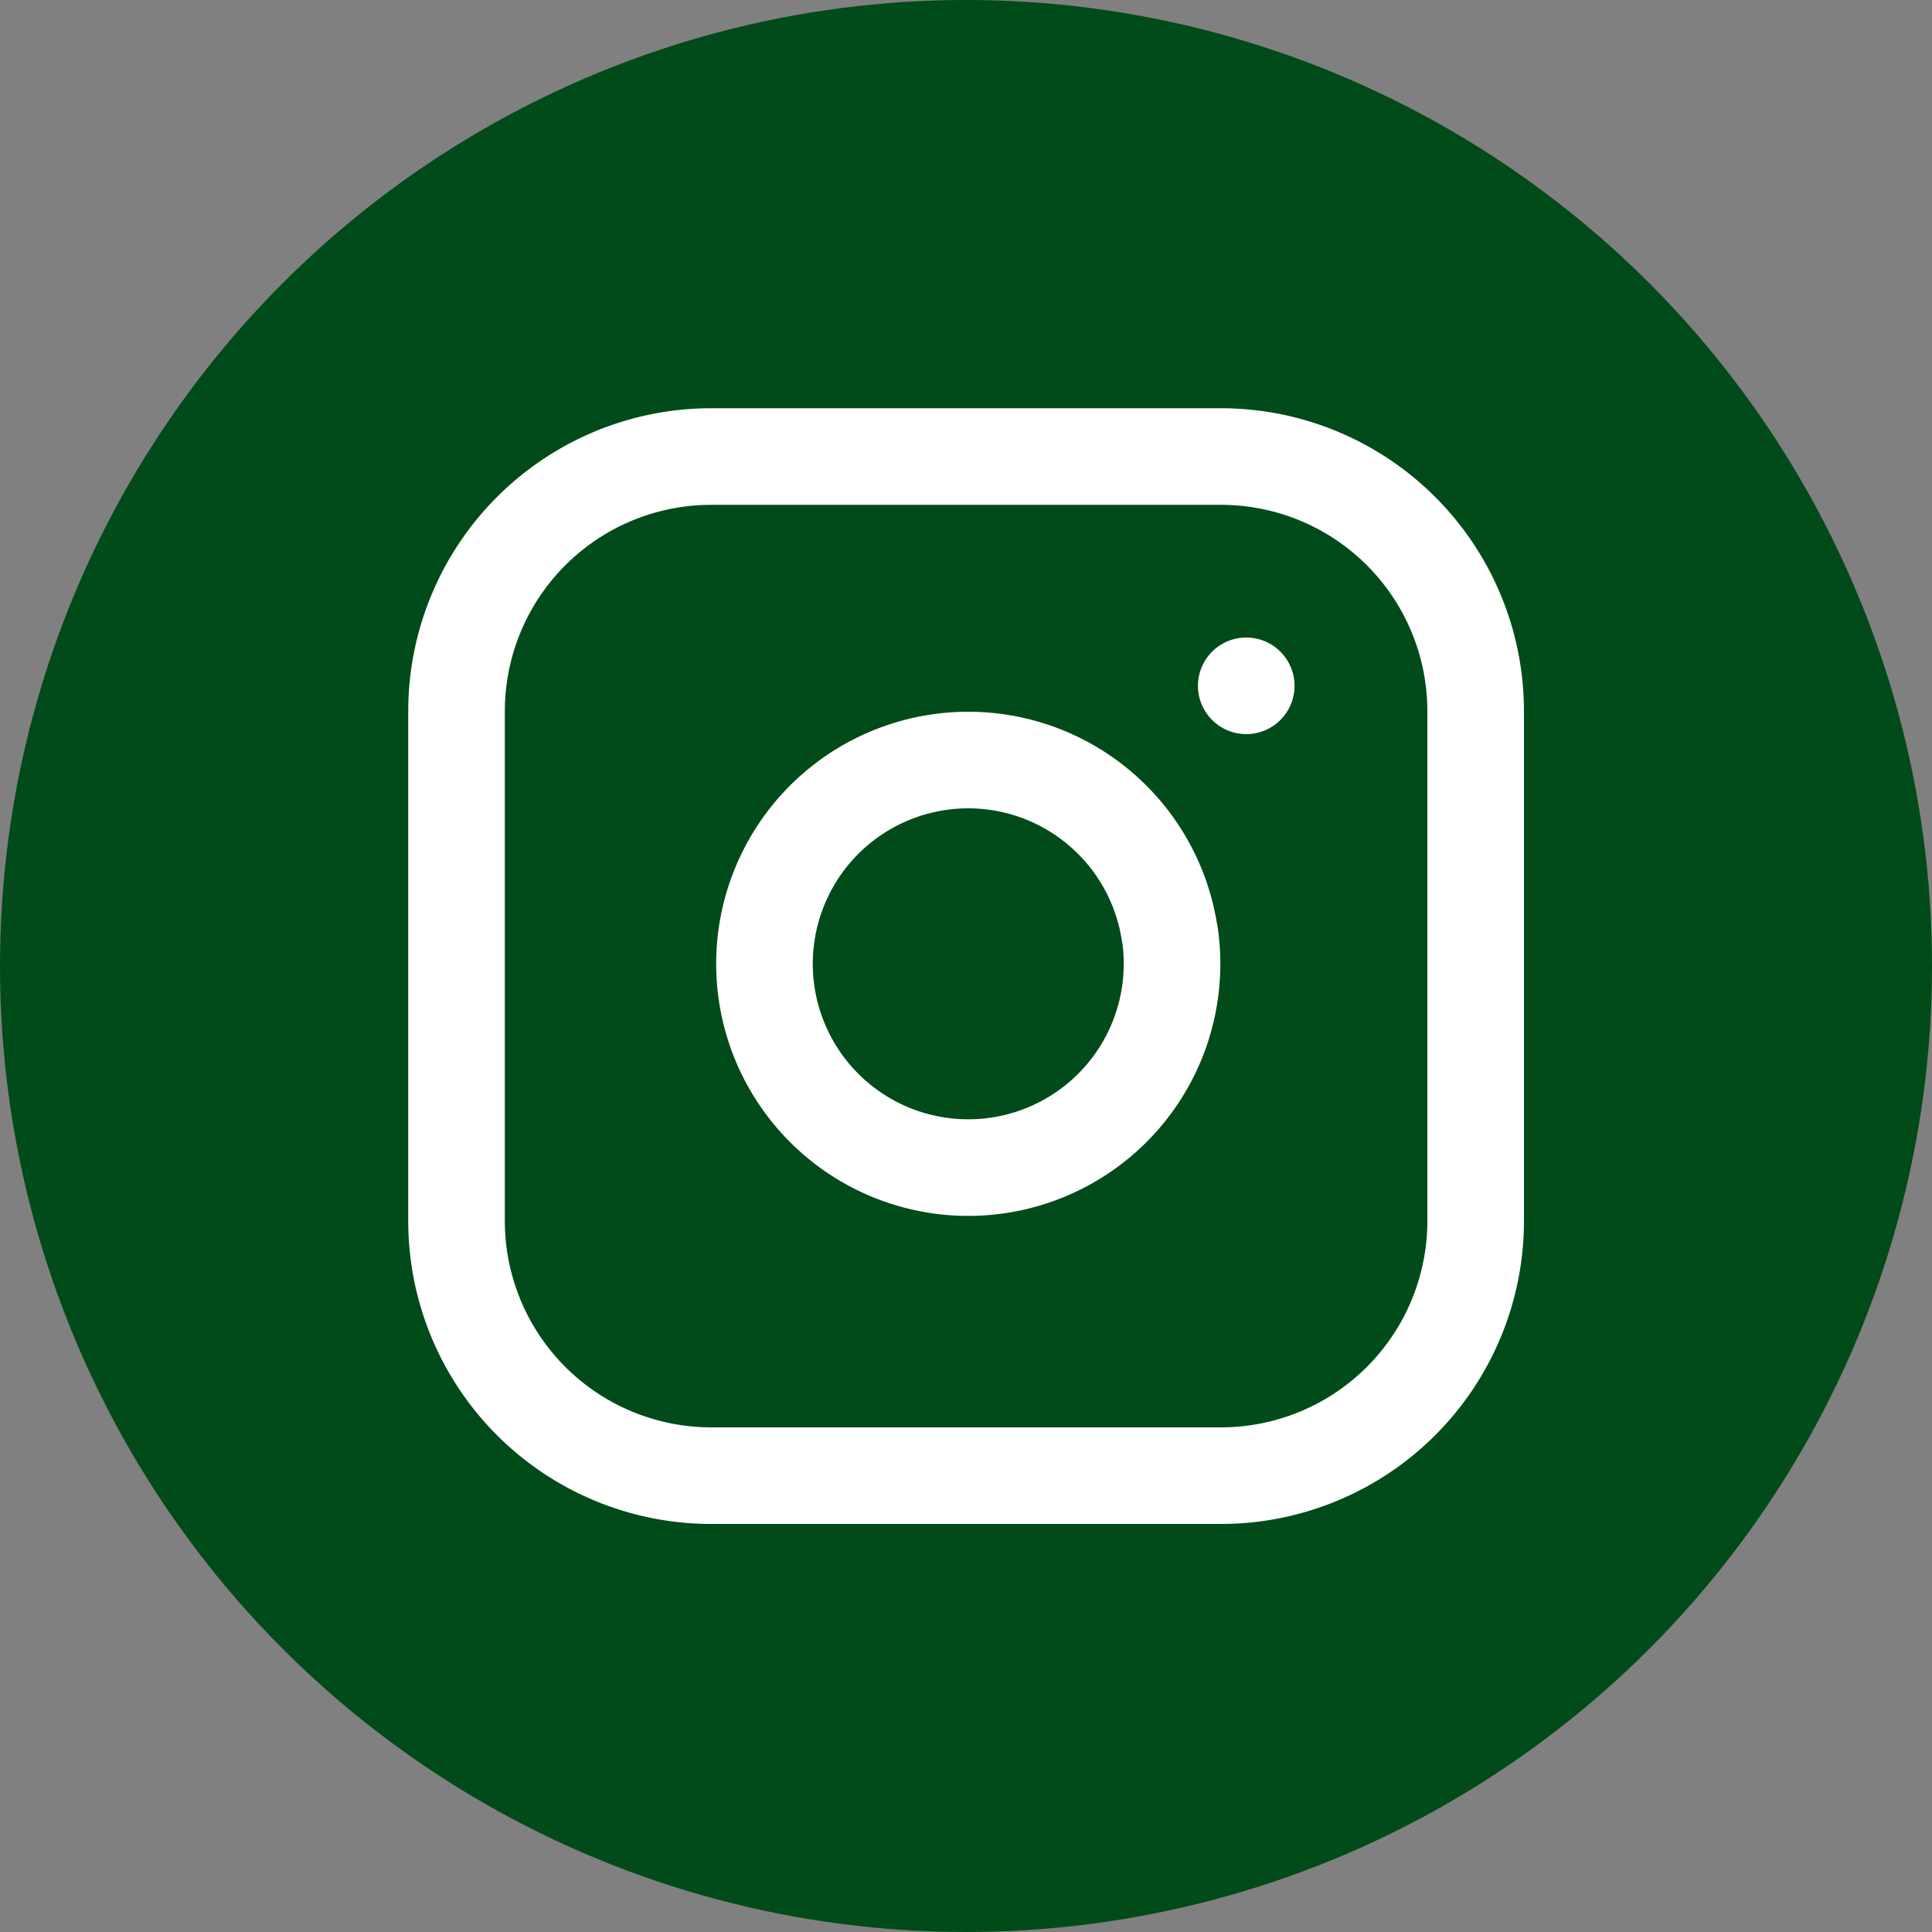
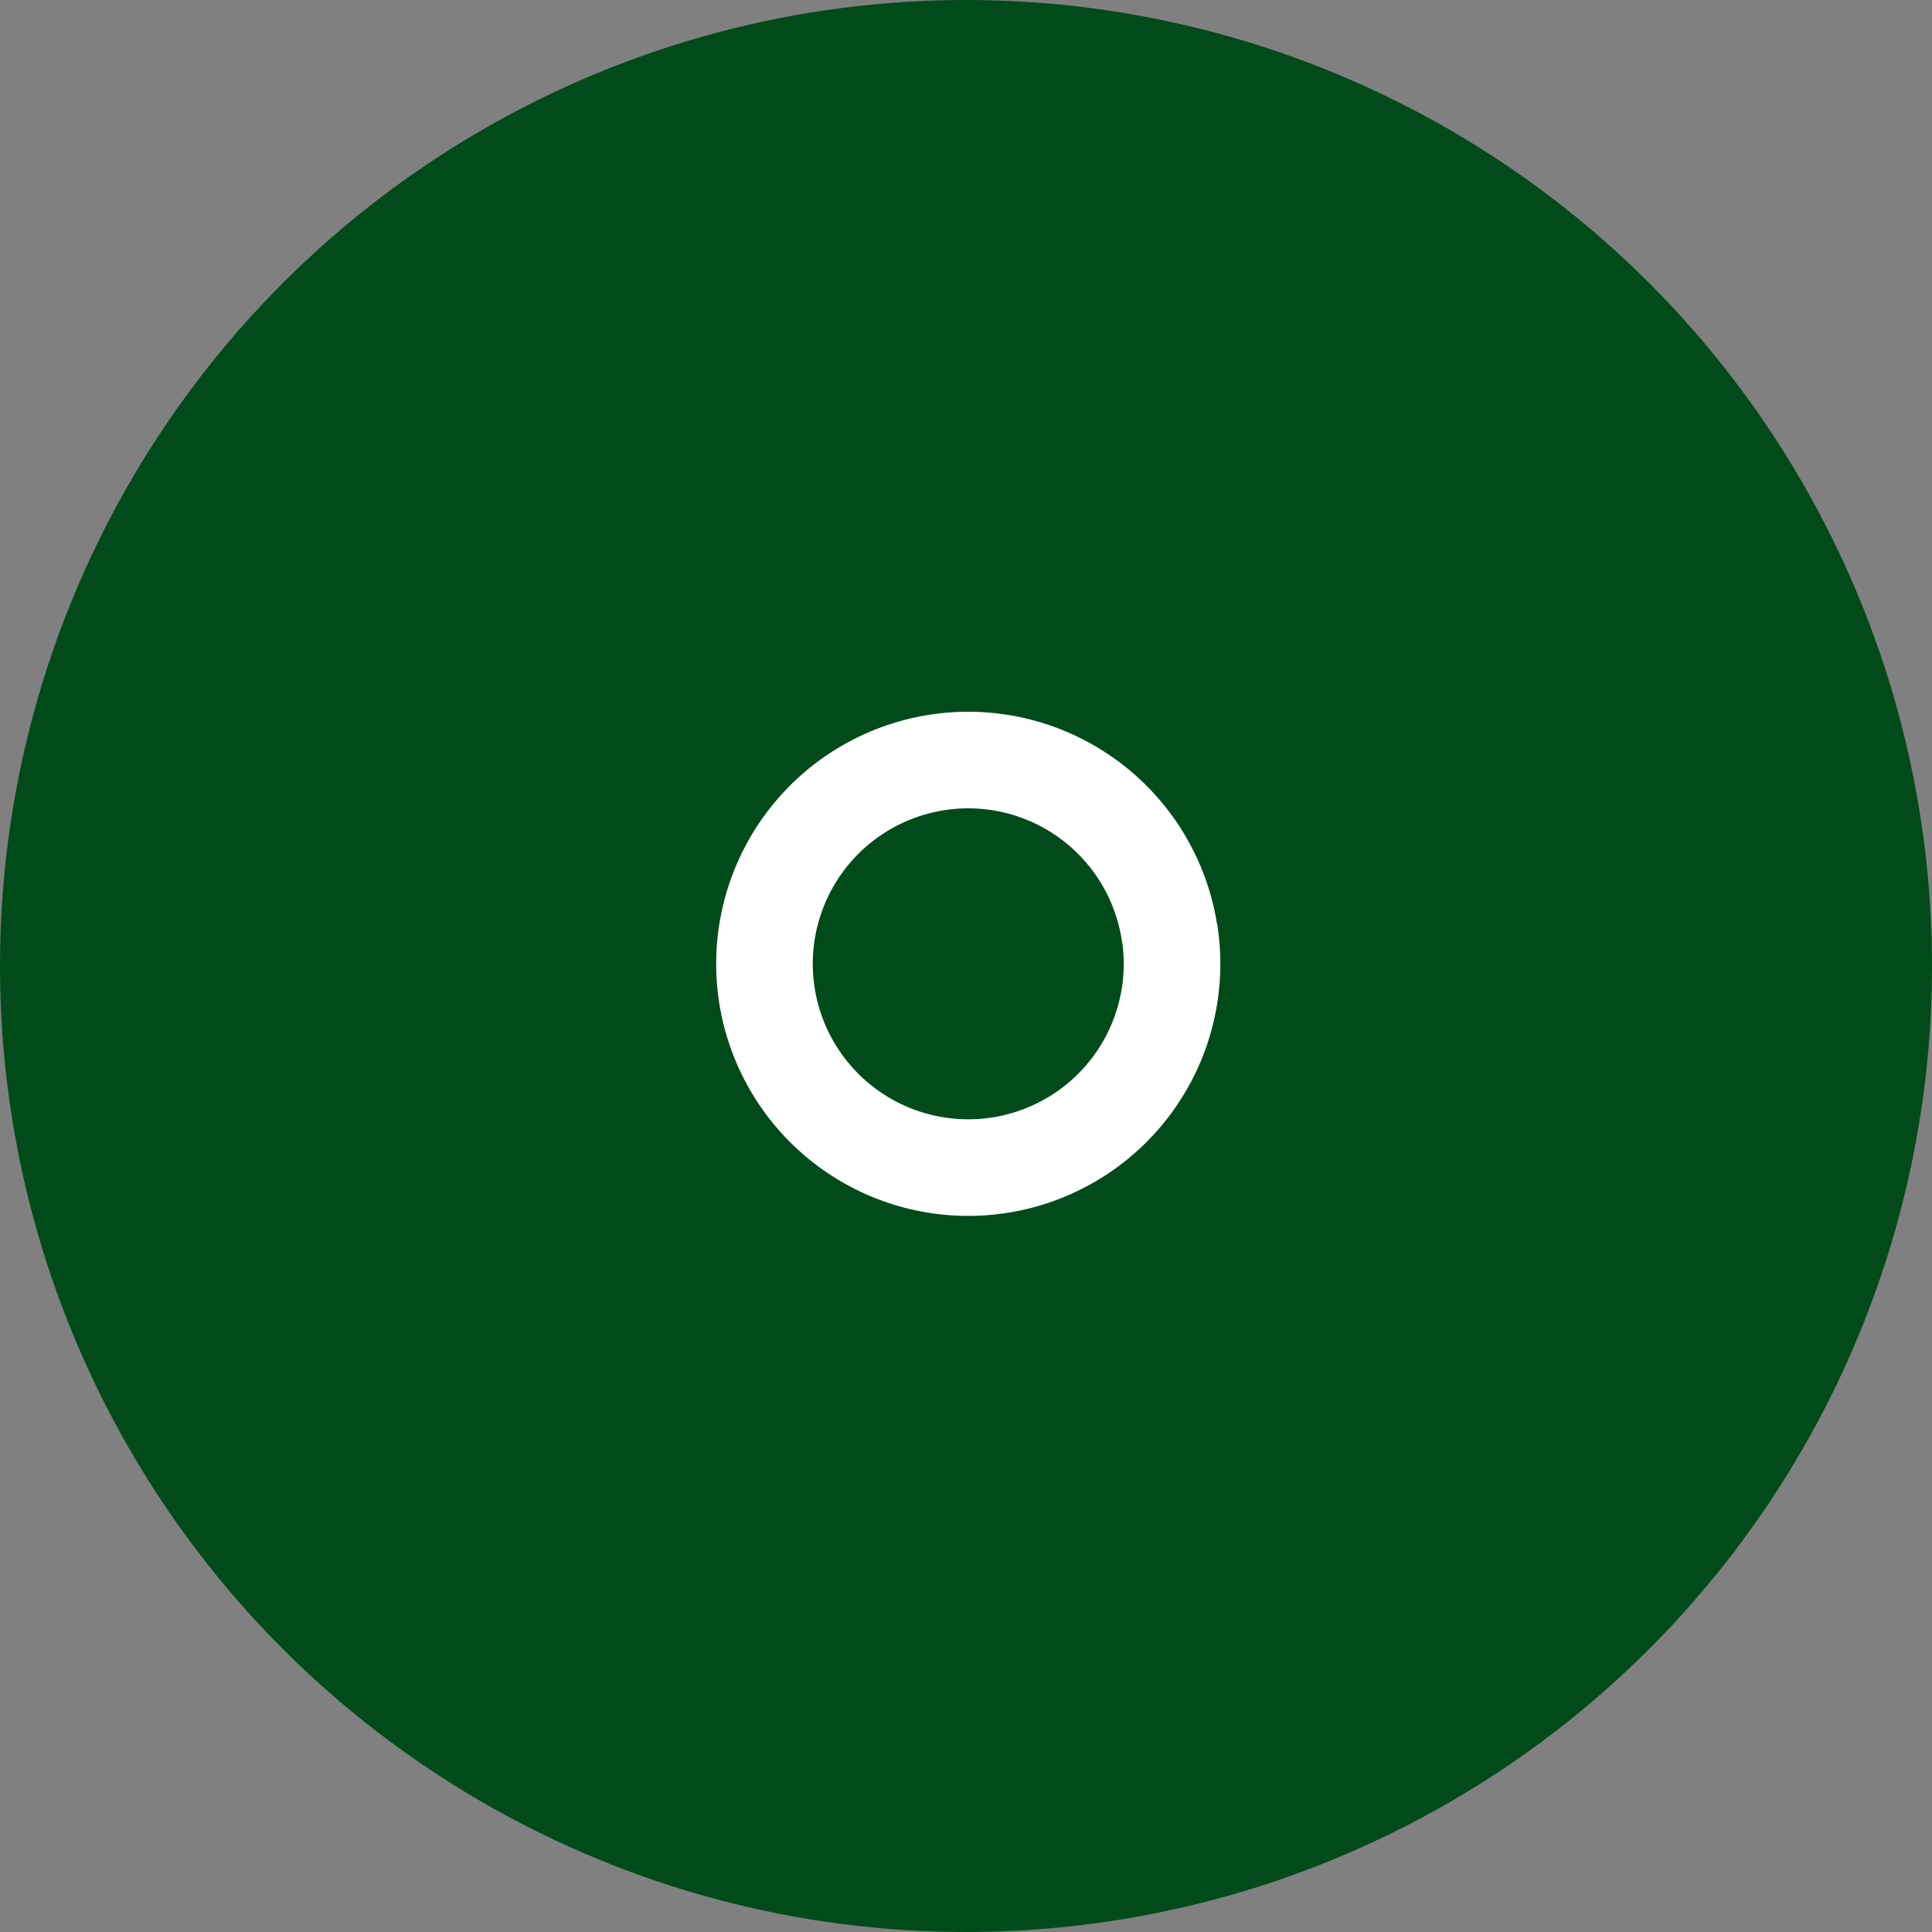
<svg xmlns="http://www.w3.org/2000/svg" width="40" height="40" viewBox="0 0 40 40">
  <rect x="0" y="0" width="40" height="40" fill="#808080" stroke="none" />
  <g id="Group_153" data-name="Group 153" transform="translate(-4029 3565)">
    <circle id="Ellipse_30" data-name="Ellipse 30" cx="20" cy="20" r="20" transform="translate(4029 -3565)" fill="#004b19" />
    <g id="Icon_feather-instagram" data-name="Icon feather-instagram" transform="translate(4035.452 -3558.548)">
-       <path id="Path_212" data-name="Path 212" d="M8.274,3H18.823A5.274,5.274,0,0,1,24.1,8.274V18.823A5.274,5.274,0,0,1,18.823,24.1H8.274A5.274,5.274,0,0,1,3,18.823V8.274A5.274,5.274,0,0,1,8.274,3Z" fill="none" stroke="#fff" stroke-linecap="round" stroke-linejoin="round" stroke-width="2" />
      <path id="Path_213" data-name="Path 213" d="M20.458,15.535A4.219,4.219,0,1,1,16.9,11.981a4.219,4.219,0,0,1,3.555,3.555Z" transform="translate(-2.69 -2.652)" fill="none" stroke="#fff" stroke-linecap="round" stroke-linejoin="round" stroke-width="2" />
-       <path id="Path_214" data-name="Path 214" d="M26.25,9.75h0" transform="translate(-6.9 -2.003)" fill="none" stroke="#fff" stroke-linecap="round" stroke-linejoin="round" stroke-width="2" />
    </g>
  </g>
</svg>